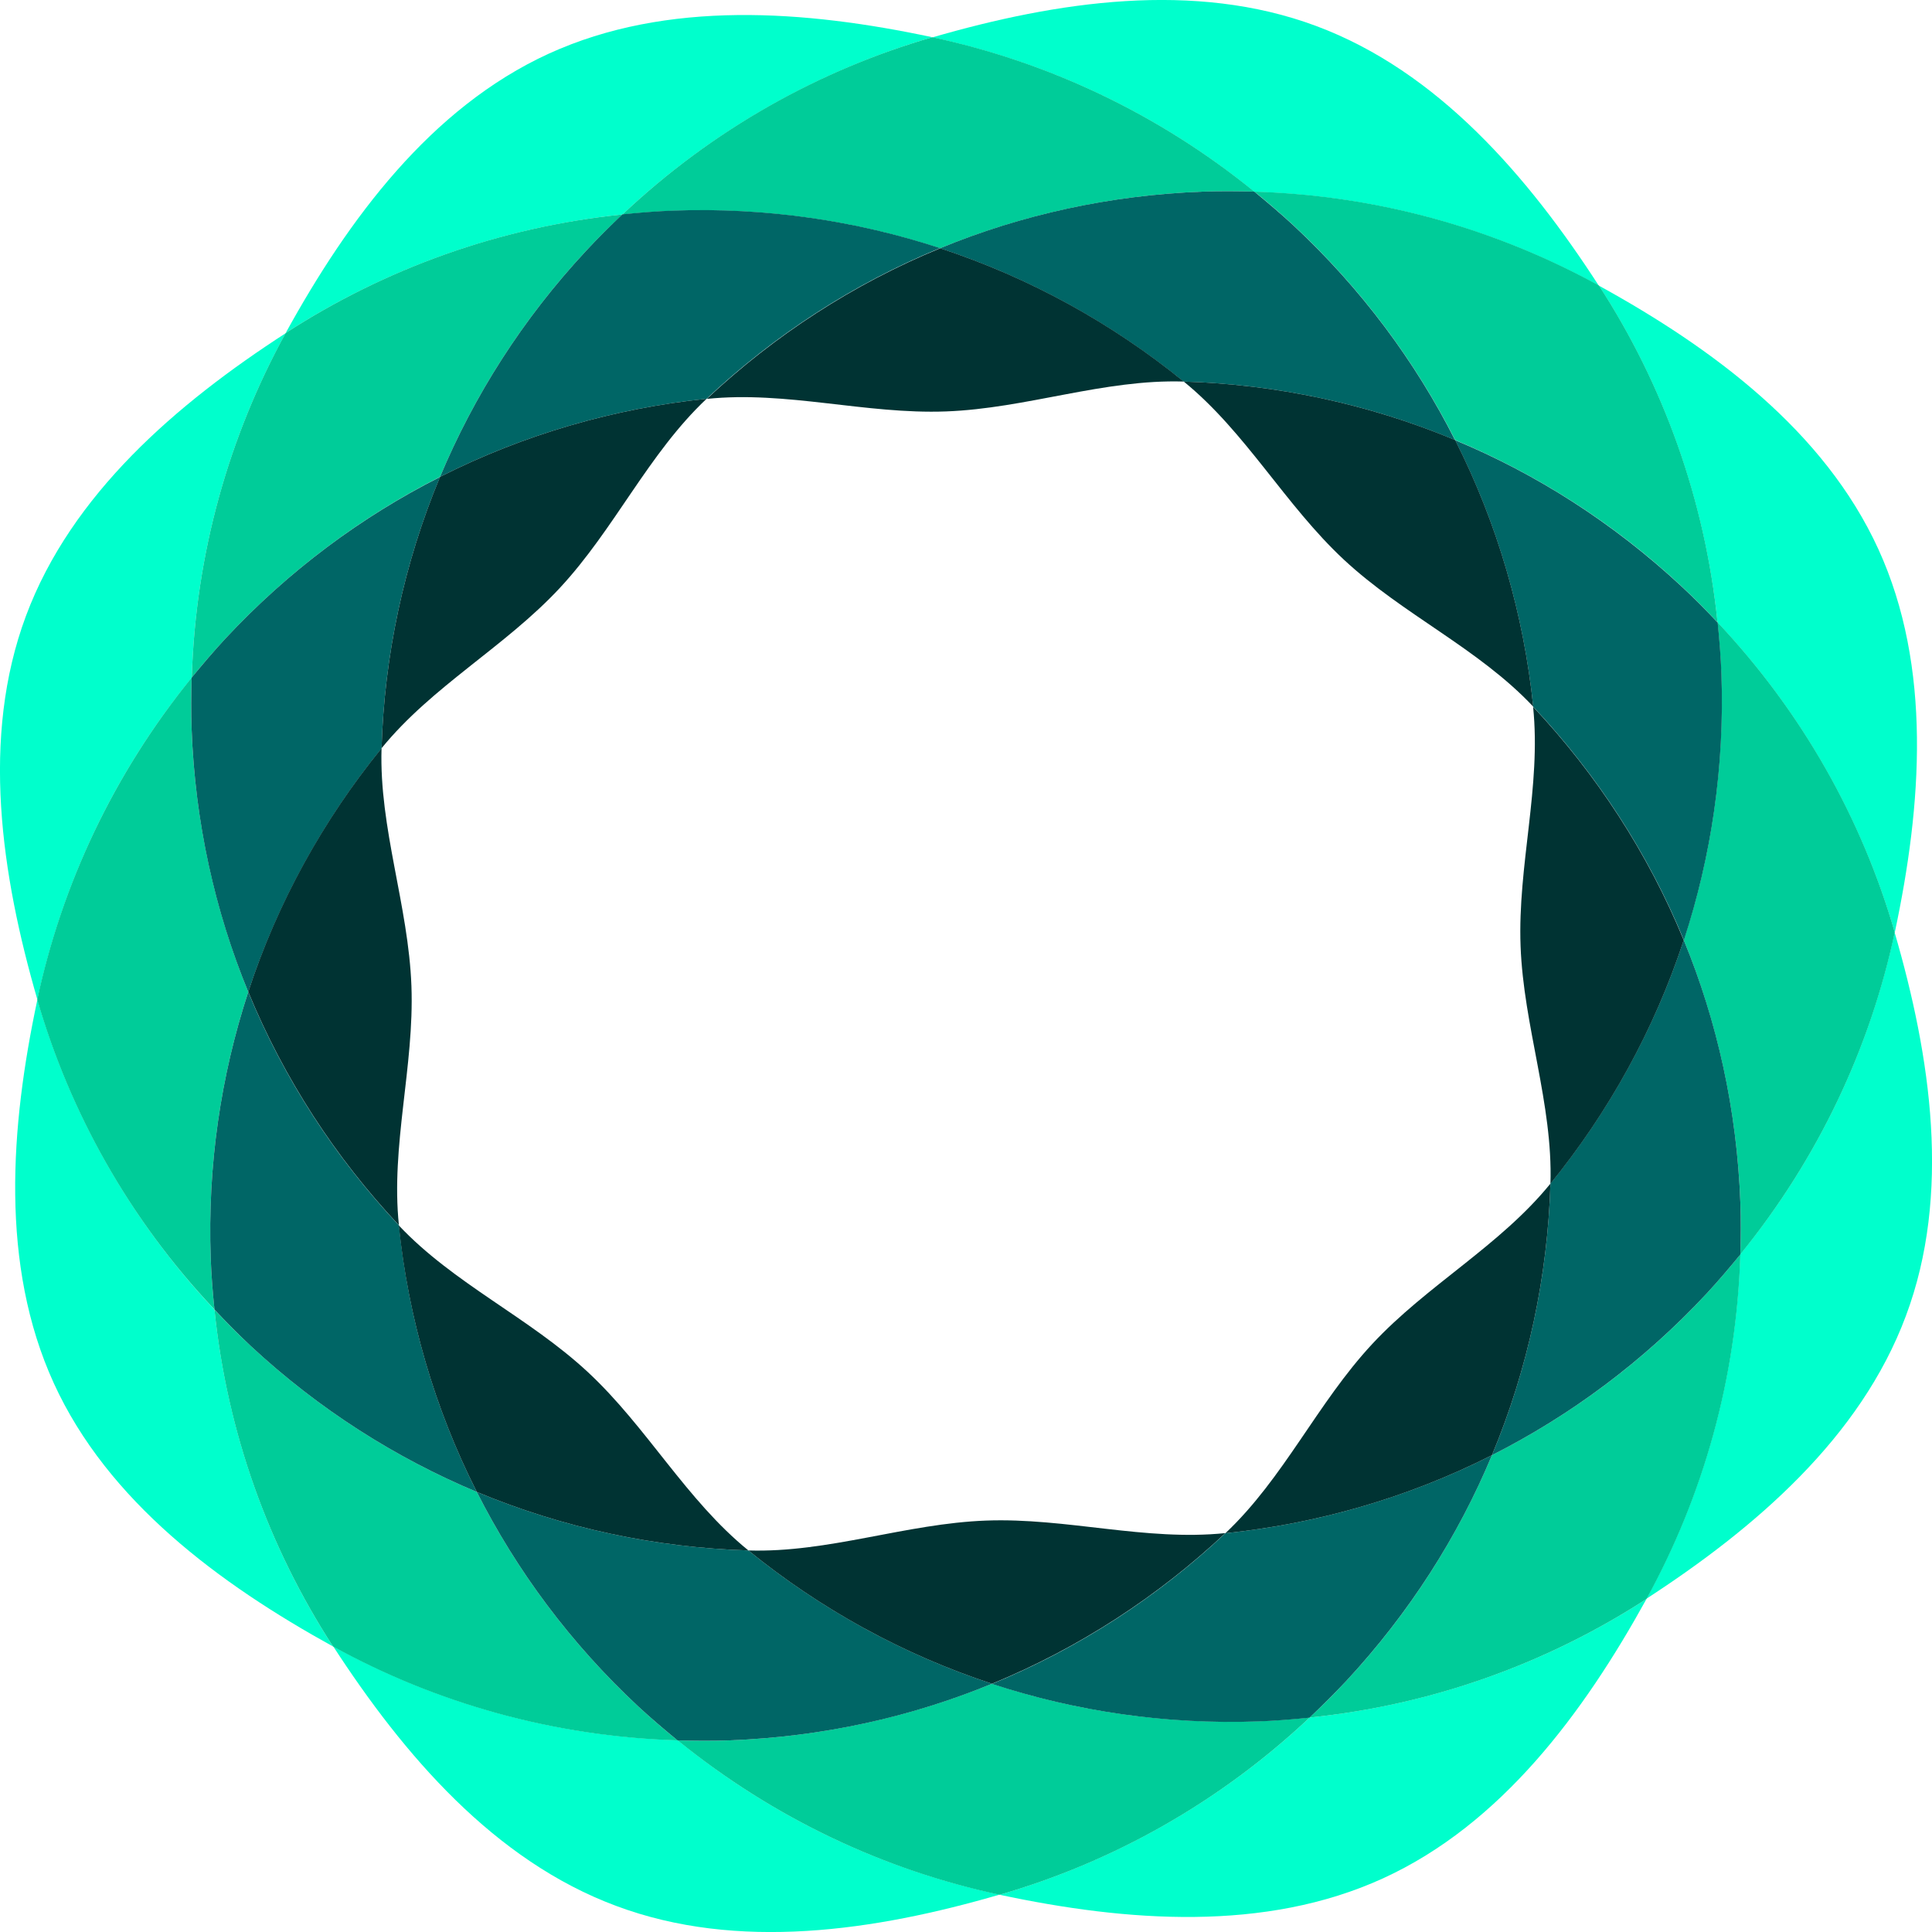
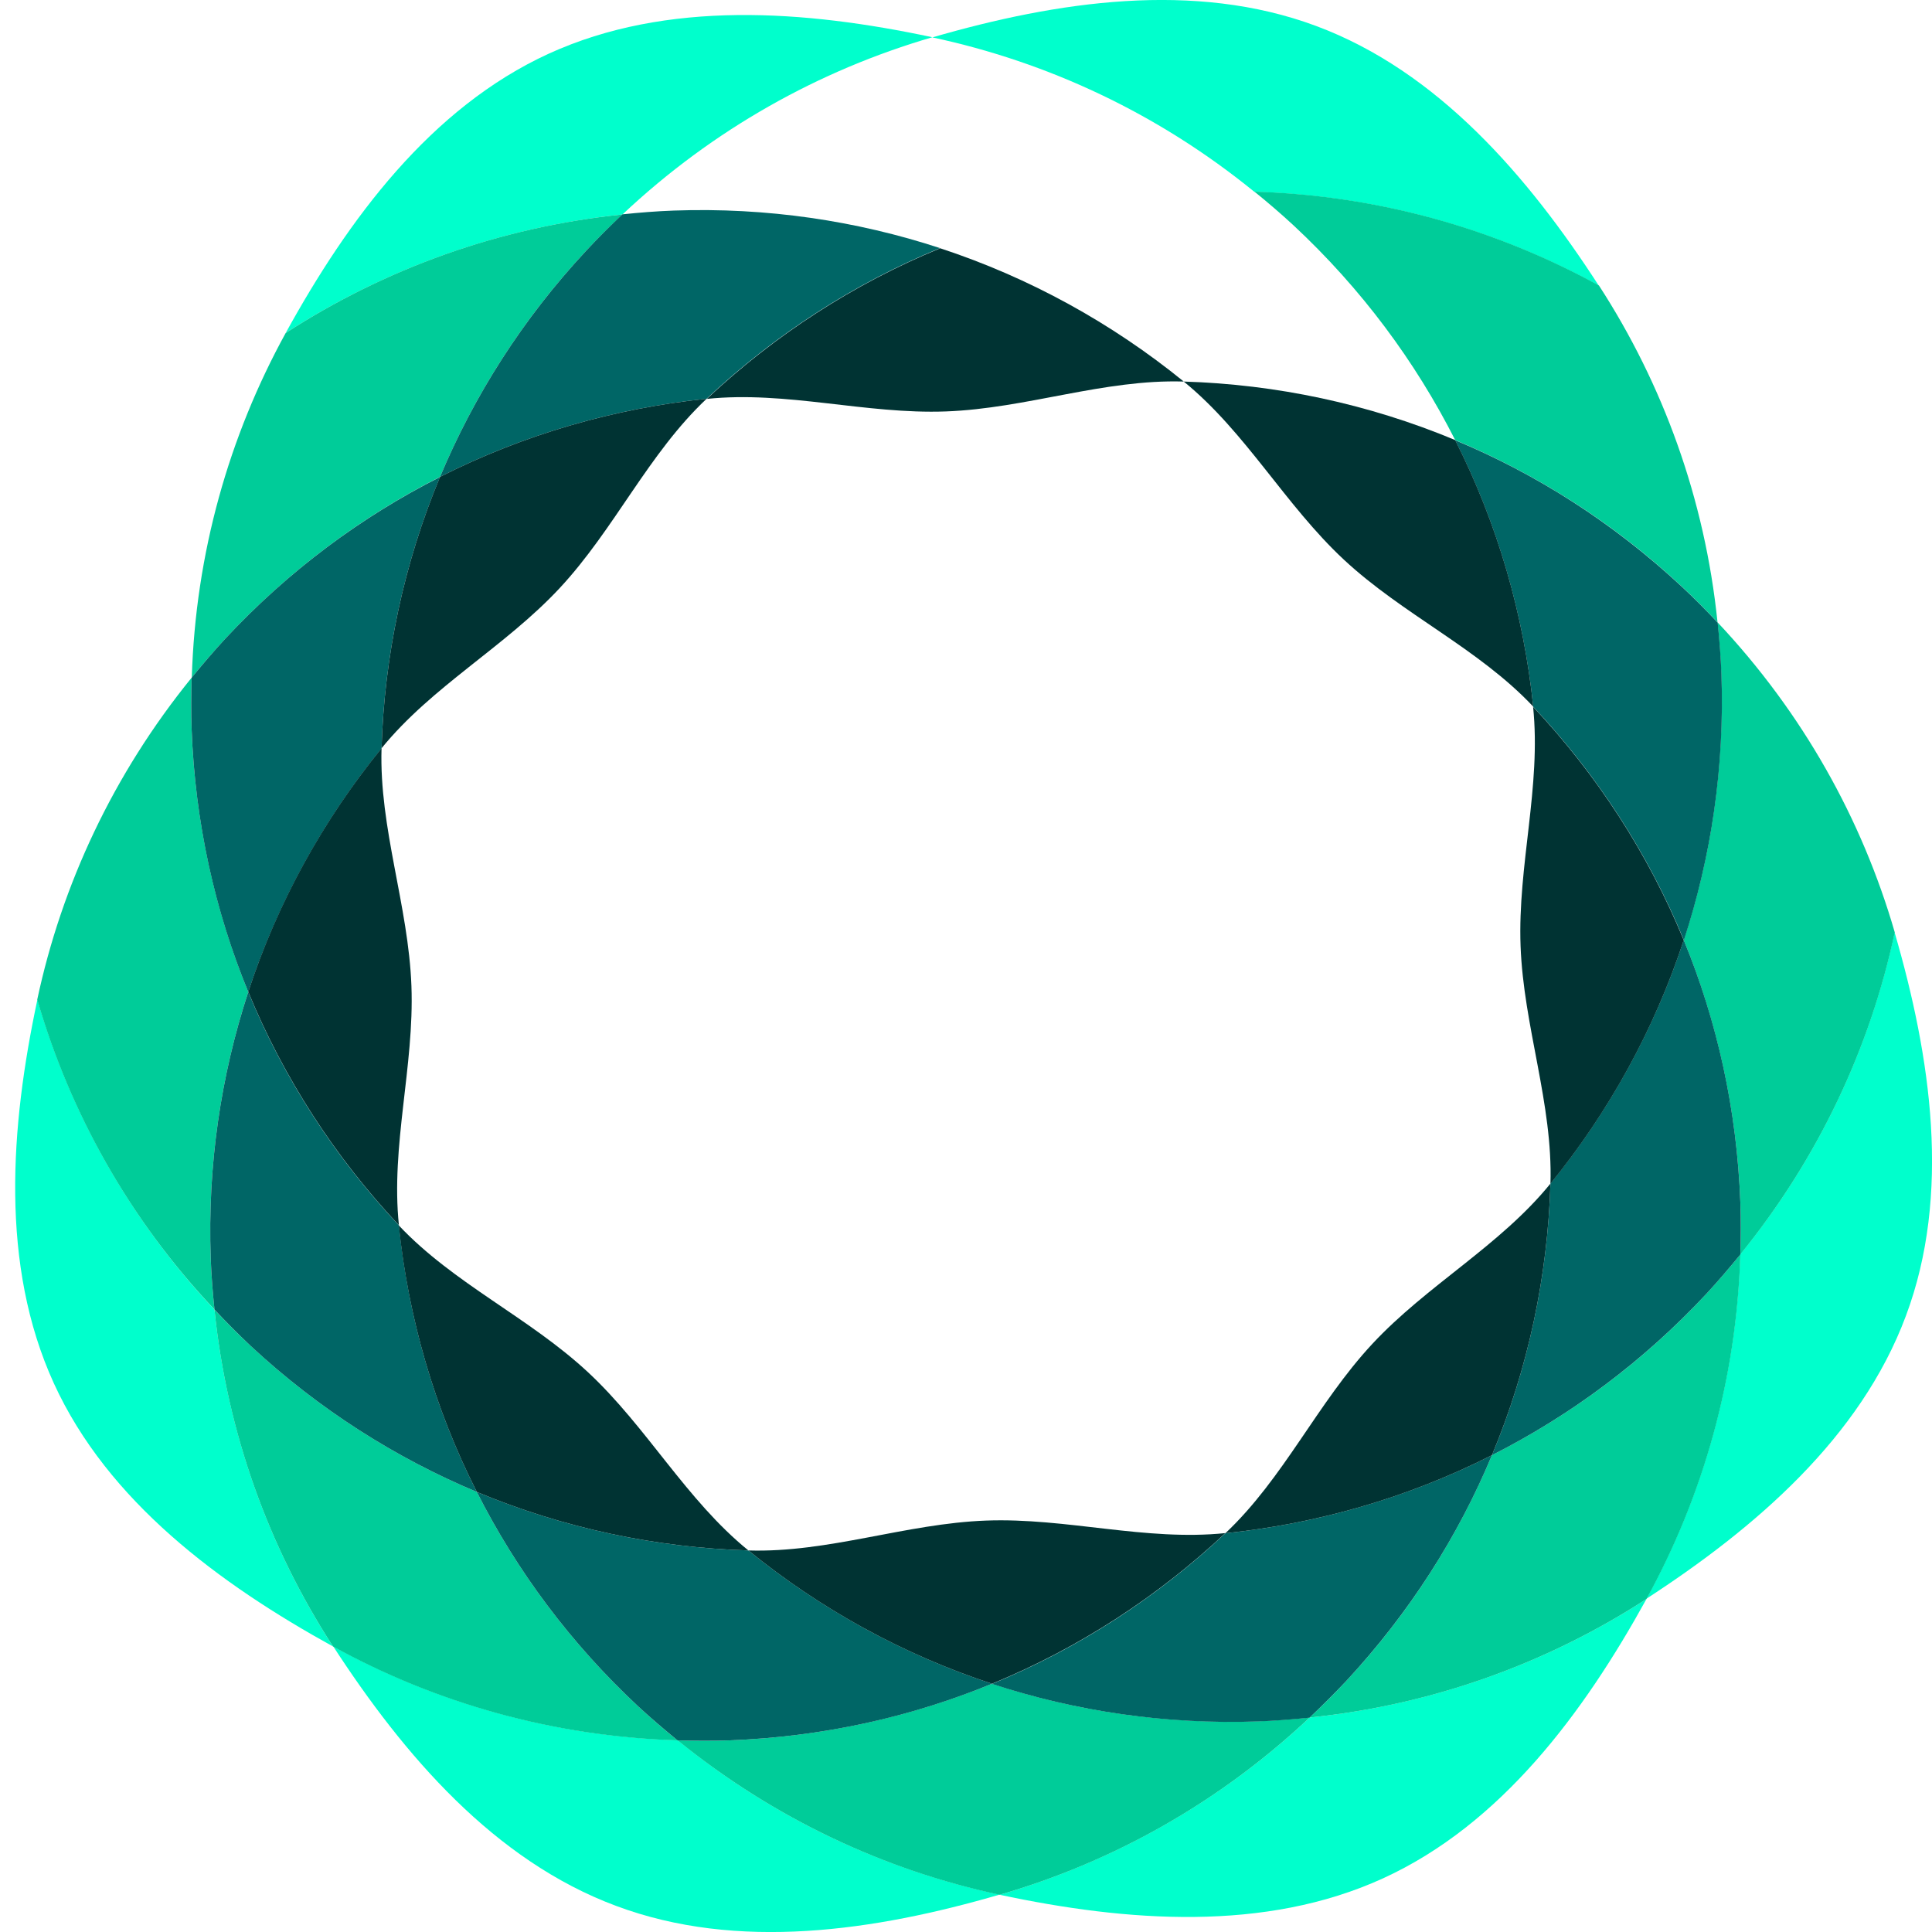
<svg xmlns="http://www.w3.org/2000/svg" version="1.1" id="Capa_1" x="0px" y="0px" viewBox="0 0 1235 1235" style="enable-background:new 0 0 1235 1235;" xml:space="preserve">
  <style type="text/css">
	.st0{fill:#00FFCC;}
	.st1{fill:#00CC99;}
	.st2{fill:#006666;}
	.st3{fill:#003333;}
</style>
  <g>
    <g>
-       <path class="st0" d="M1022.1,182.6c40.9,63.1,67.6,136.3,75.8,215.3c54.5,57.9,92.3,126,113.3,198.2    c17.3-81.2,24-169.6-10.5-245.1C1166.1,275.4,1094.8,222.6,1022.1,182.6z" />
      <path class="st0" d="M1211.1,596c-15.7,73.5-48.5,144.2-98.7,205.8c-2.4,79.4-23.8,154.4-60,220.2    c69.6-45.2,136.9-103,165.9-180.8C1247.4,763.5,1234.3,675.7,1211.1,596z" />
      <path class="st0" d="M1052.5,1022.1c-63.1,40.9-136.2,67.6-215.3,75.8c-57.9,54.5-126,92.3-198.2,113.3    c81.2,17.3,169.6,24,245.1-10.5C959.7,1166.1,1012.4,1094.8,1052.5,1022.1z" />
      <path class="st0" d="M639,1211.1c-73.5-15.7-144.2-48.5-205.8-98.7c-79.4-2.4-154.4-23.8-220.2-60    c45.2,69.6,102.9,136.9,180.8,165.9C471.5,1247.4,559.3,1234.3,639,1211.1z" />
      <path class="st0" d="M212.9,1052.5c-40.9-63.1-67.6-136.2-75.8-215.3C82.7,779.3,44.8,711.2,23.9,639    c-17.3,81.2-24,169.6,10.5,245.2C68.9,959.7,140.2,1012.4,212.9,1052.5z" />
-       <path class="st0" d="M23.9,639c15.7-73.5,48.5-144.2,98.7-205.8c2.4-79.4,23.8-154.4,60-220.2C112.9,258.1,45.6,315.9,16.6,393.7    C-12.4,471.5,0.8,559.3,23.9,639z" />
      <path class="st0" d="M596,23.9c73.5,15.7,144.2,48.5,205.8,98.7c79.4,2.4,154.4,23.8,220.2,60C976.9,112.9,919.2,45.6,841.3,16.6    C763.5-12.4,675.7,0.8,596,23.9z" />
      <path class="st0" d="M182.6,212.9c63.1-40.9,136.3-67.6,215.3-75.8c57.9-54.5,126-92.3,198.1-113.3    c-81.2-17.3-169.6-24-245.2,10.5C275.3,68.9,222.6,140.2,182.6,212.9z" />
    </g>
    <g>
      <path class="st1" d="M1076.3,600.9c21.3,52,34,108.6,36.2,168c0.4,11.1,0.3,22,0,32.9c50.1-61.6,83-132.3,98.7-205.8    c-20.9-72.2-58.8-140.3-113.3-198.2c1.1,10.9,2,21.8,2.4,32.8C1102.4,490.2,1093.9,547.5,1076.3,600.9z" />
      <path class="st1" d="M1091,826.8c-40.5,43.6-87.1,78-137.3,103.4c-21.7,51.9-52.7,100.9-93.2,144.4c-7.5,8.1-15.4,15.8-23.3,23.3    c79-8.1,152.2-34.9,215.3-75.8c36.2-65.8,57.6-140.8,60-220.2C1105.6,810.3,1098.5,818.7,1091,826.8z" />
      <path class="st1" d="M634.1,1076.3c-52,21.3-108.6,34-168,36.2c-11.1,0.4-22,0.3-32.9,0c61.7,50.1,132.3,83,205.8,98.7    c72.2-20.9,140.3-58.8,198.2-113.3c-10.9,1.1-21.8,2-32.8,2.4C744.9,1102.4,687.5,1093.9,634.1,1076.3z" />
      <path class="st1" d="M304.8,953.7C253,932,204,901,160.4,860.5c-8.1-7.5-15.8-15.4-23.3-23.3c8.1,79,34.9,152.2,75.8,215.3    c65.8,36.2,140.8,57.6,220.2,60c-8.5-6.9-16.8-14-24.9-21.5C364.7,1050.5,330.2,1003.9,304.8,953.7z" />
      <path class="st1" d="M158.7,634.1c-21.3-52-34-108.6-36.2-168c-0.4-11.1-0.3-22,0-32.9c-50.1,61.7-83,132.3-98.7,205.8    c20.9,72.2,58.8,140.3,113.3,198.1c-1.1-10.9-2-21.8-2.4-32.8C132.6,744.9,141.2,687.5,158.7,634.1z" />
      <path class="st1" d="M930.2,281.3c51.9,21.7,100.9,52.7,144.4,93.2c8.1,7.5,15.8,15.4,23.3,23.3c-8.1-79-34.9-152.2-75.8-215.3    c-65.9-36.2-140.8-57.6-220.2-60c8.5,6.9,16.8,14,24.9,21.5C870.4,184.6,904.8,231.2,930.2,281.3z" />
-       <path class="st1" d="M600.9,158.7c52-21.3,108.6-34,168-36.2c11.1-0.4,22-0.3,32.9,0c-61.6-50.1-132.3-83-205.8-98.7    c-72.2,20.9-140.3,58.8-198.1,113.3c10.9-1.1,21.8-2,32.8-2.4C490.2,132.6,547.5,141.2,600.9,158.7z" />
      <path class="st1" d="M281.3,304.8C303,253,334,204,374.6,160.4c7.5-8.1,15.4-15.8,23.3-23.3c-79,8.1-152.2,34.9-215.3,75.8    c-36.2,65.9-57.6,140.8-60,220.2c6.9-8.5,14-16.8,21.5-24.9C184.6,364.7,231.2,330.2,281.3,304.8z" />
    </g>
    <g>
      <path class="st2" d="M1112.5,768.9c-2.2-59.4-14.8-116-36.2-168c-18.8,57.2-48,109.9-85.2,155.7c-1.8,59.1-14.2,118-37.4,173.6    c50.2-25.4,96.8-59.9,137.3-103.4c7.5-8.1,14.6-16.5,21.5-24.9C1112.8,791,1112.9,780,1112.5,768.9z" />
      <path class="st2" d="M860.5,1074.6c40.5-43.6,71.6-92.6,93.2-144.4c-53.8,27.2-111.6,43.8-170.4,49.9    c-43.1,40.5-93.4,73.4-149.2,96.3c53.4,17.5,110.8,26.1,170.2,24c11.1-0.4,22-1.3,32.8-2.4    C845.1,1090.4,852.9,1082.7,860.5,1074.6z" />
      <path class="st2" d="M466.1,1112.5c59.4-2.2,116-14.8,168-36.2c-57.2-18.8-109.9-48-155.7-85.2c-59.1-1.8-118-14.2-173.6-37.4    c25.4,50.2,59.9,96.8,103.4,137.3c8.1,7.5,16.5,14.6,24.9,21.5C444.1,1112.8,455,1112.9,466.1,1112.5z" />
      <path class="st2" d="M160.4,860.5C204,901,253,932,304.8,953.7C277.6,899.9,261,842.1,255,783.3c-40.5-43.1-73.4-93.4-96.3-149.2    c-17.5,53.4-26.1,110.8-24,170.2c0.4,11.1,1.3,22,2.4,32.8C144.6,845.1,152.3,852.9,160.4,860.5z" />
      <path class="st2" d="M1074.6,374.6c-43.6-40.5-92.5-71.6-144.4-93.2c27.2,53.8,43.8,111.6,49.9,170.4    c40.5,43.1,73.4,93.5,96.3,149.2c17.5-53.4,26.1-110.8,24-170.2c-0.4-11.1-1.3-22-2.4-32.8    C1090.4,389.9,1082.7,382.1,1074.6,374.6z" />
-       <path class="st2" d="M768.9,122.5c-59.4,2.2-116,14.8-168,36.2c57.2,18.8,109.9,48,155.7,85.2c59.1,1.8,118,14.2,173.5,37.4    c-25.4-50.2-59.9-96.8-103.4-137.3c-8.1-7.5-16.5-14.6-24.9-21.5C791,122.2,780,122.1,768.9,122.5z" />
      <path class="st2" d="M374.6,160.4C334,204,303,253,281.3,304.8c53.8-27.2,111.6-43.8,170.4-49.9c43.1-40.5,93.5-73.4,149.2-96.3    c-53.4-17.5-110.8-26.1-170.2-24c-11.1,0.4-22,1.3-32.8,2.4C389.9,144.6,382.1,152.3,374.6,160.4z" />
      <path class="st2" d="M122.5,466.1c2.2,59.4,14.8,116,36.2,168c18.8-57.2,48-109.9,85.2-155.7c1.8-59.1,14.2-118,37.4-173.5    c-50.2,25.4-96.8,59.9-137.3,103.4c-7.5,8.1-14.6,16.5-21.5,24.9C122.2,444.1,122.1,455,122.5,466.1z" />
    </g>
    <g>
      <path class="st3" d="M877.2,859.1c-35.1,37.7-56.6,85.9-93.9,121c58.8-6.1,116.7-22.7,170.4-49.9c23.2-55.6,35.6-114.5,37.4-173.6    C958.8,796.4,912.3,821.4,877.2,859.1z" />
      <path class="st3" d="M630.4,972c-51.5,1.9-100.8,20.7-152,19.1c45.9,37.3,98.5,66.4,155.7,85.2c55.7-22.9,106.1-55.8,149.2-96.3    C732.3,985.3,681.8,970.1,630.4,972z" />
      <path class="st3" d="M375.9,877.2c-37.7-35.1-85.9-56.6-121-93.9c6.1,58.8,22.7,116.7,49.9,170.4c55.6,23.2,114.5,35.6,173.6,37.4    C438.6,958.8,413.6,912.3,375.9,877.2z" />
      <path class="st3" d="M972,604.7c1.9,51.5,20.7,100.8,19.1,152c37.3-45.9,66.4-98.5,85.2-155.7c-22.9-55.7-55.8-106.1-96.3-149.2    C985.3,502.7,970.1,553.2,972,604.7z" />
      <path class="st3" d="M859.1,357.8c37.7,35.1,85.9,56.6,121,93.9c-6.1-58.8-22.7-116.6-49.9-170.4    c-55.6-23.2-114.5-35.6-173.5-37.4C796.4,276.2,821.4,322.7,859.1,357.8z" />
      <path class="st3" d="M604.7,263c51.5-1.9,100.8-20.7,152-19.1c-45.9-37.3-98.5-66.4-155.7-85.2c-55.7,22.9-106.1,55.8-149.2,96.3    C502.7,249.7,553.2,264.9,604.7,263z" />
      <path class="st3" d="M357.8,375.9c35.1-37.7,56.6-85.9,93.9-121c-58.8,6.1-116.6,22.7-170.4,49.9    c-23.2,55.6-35.6,114.5-37.4,173.5C276.2,438.6,322.7,413.6,357.8,375.9z" />
      <path class="st3" d="M263,630.3c-1.9-51.5-20.7-100.8-19.1-152c-37.3,45.9-66.5,98.5-85.2,155.7c22.9,55.7,55.8,106.1,96.3,149.2    C249.7,732.3,264.9,681.8,263,630.3z" />
    </g>
  </g>
</svg>